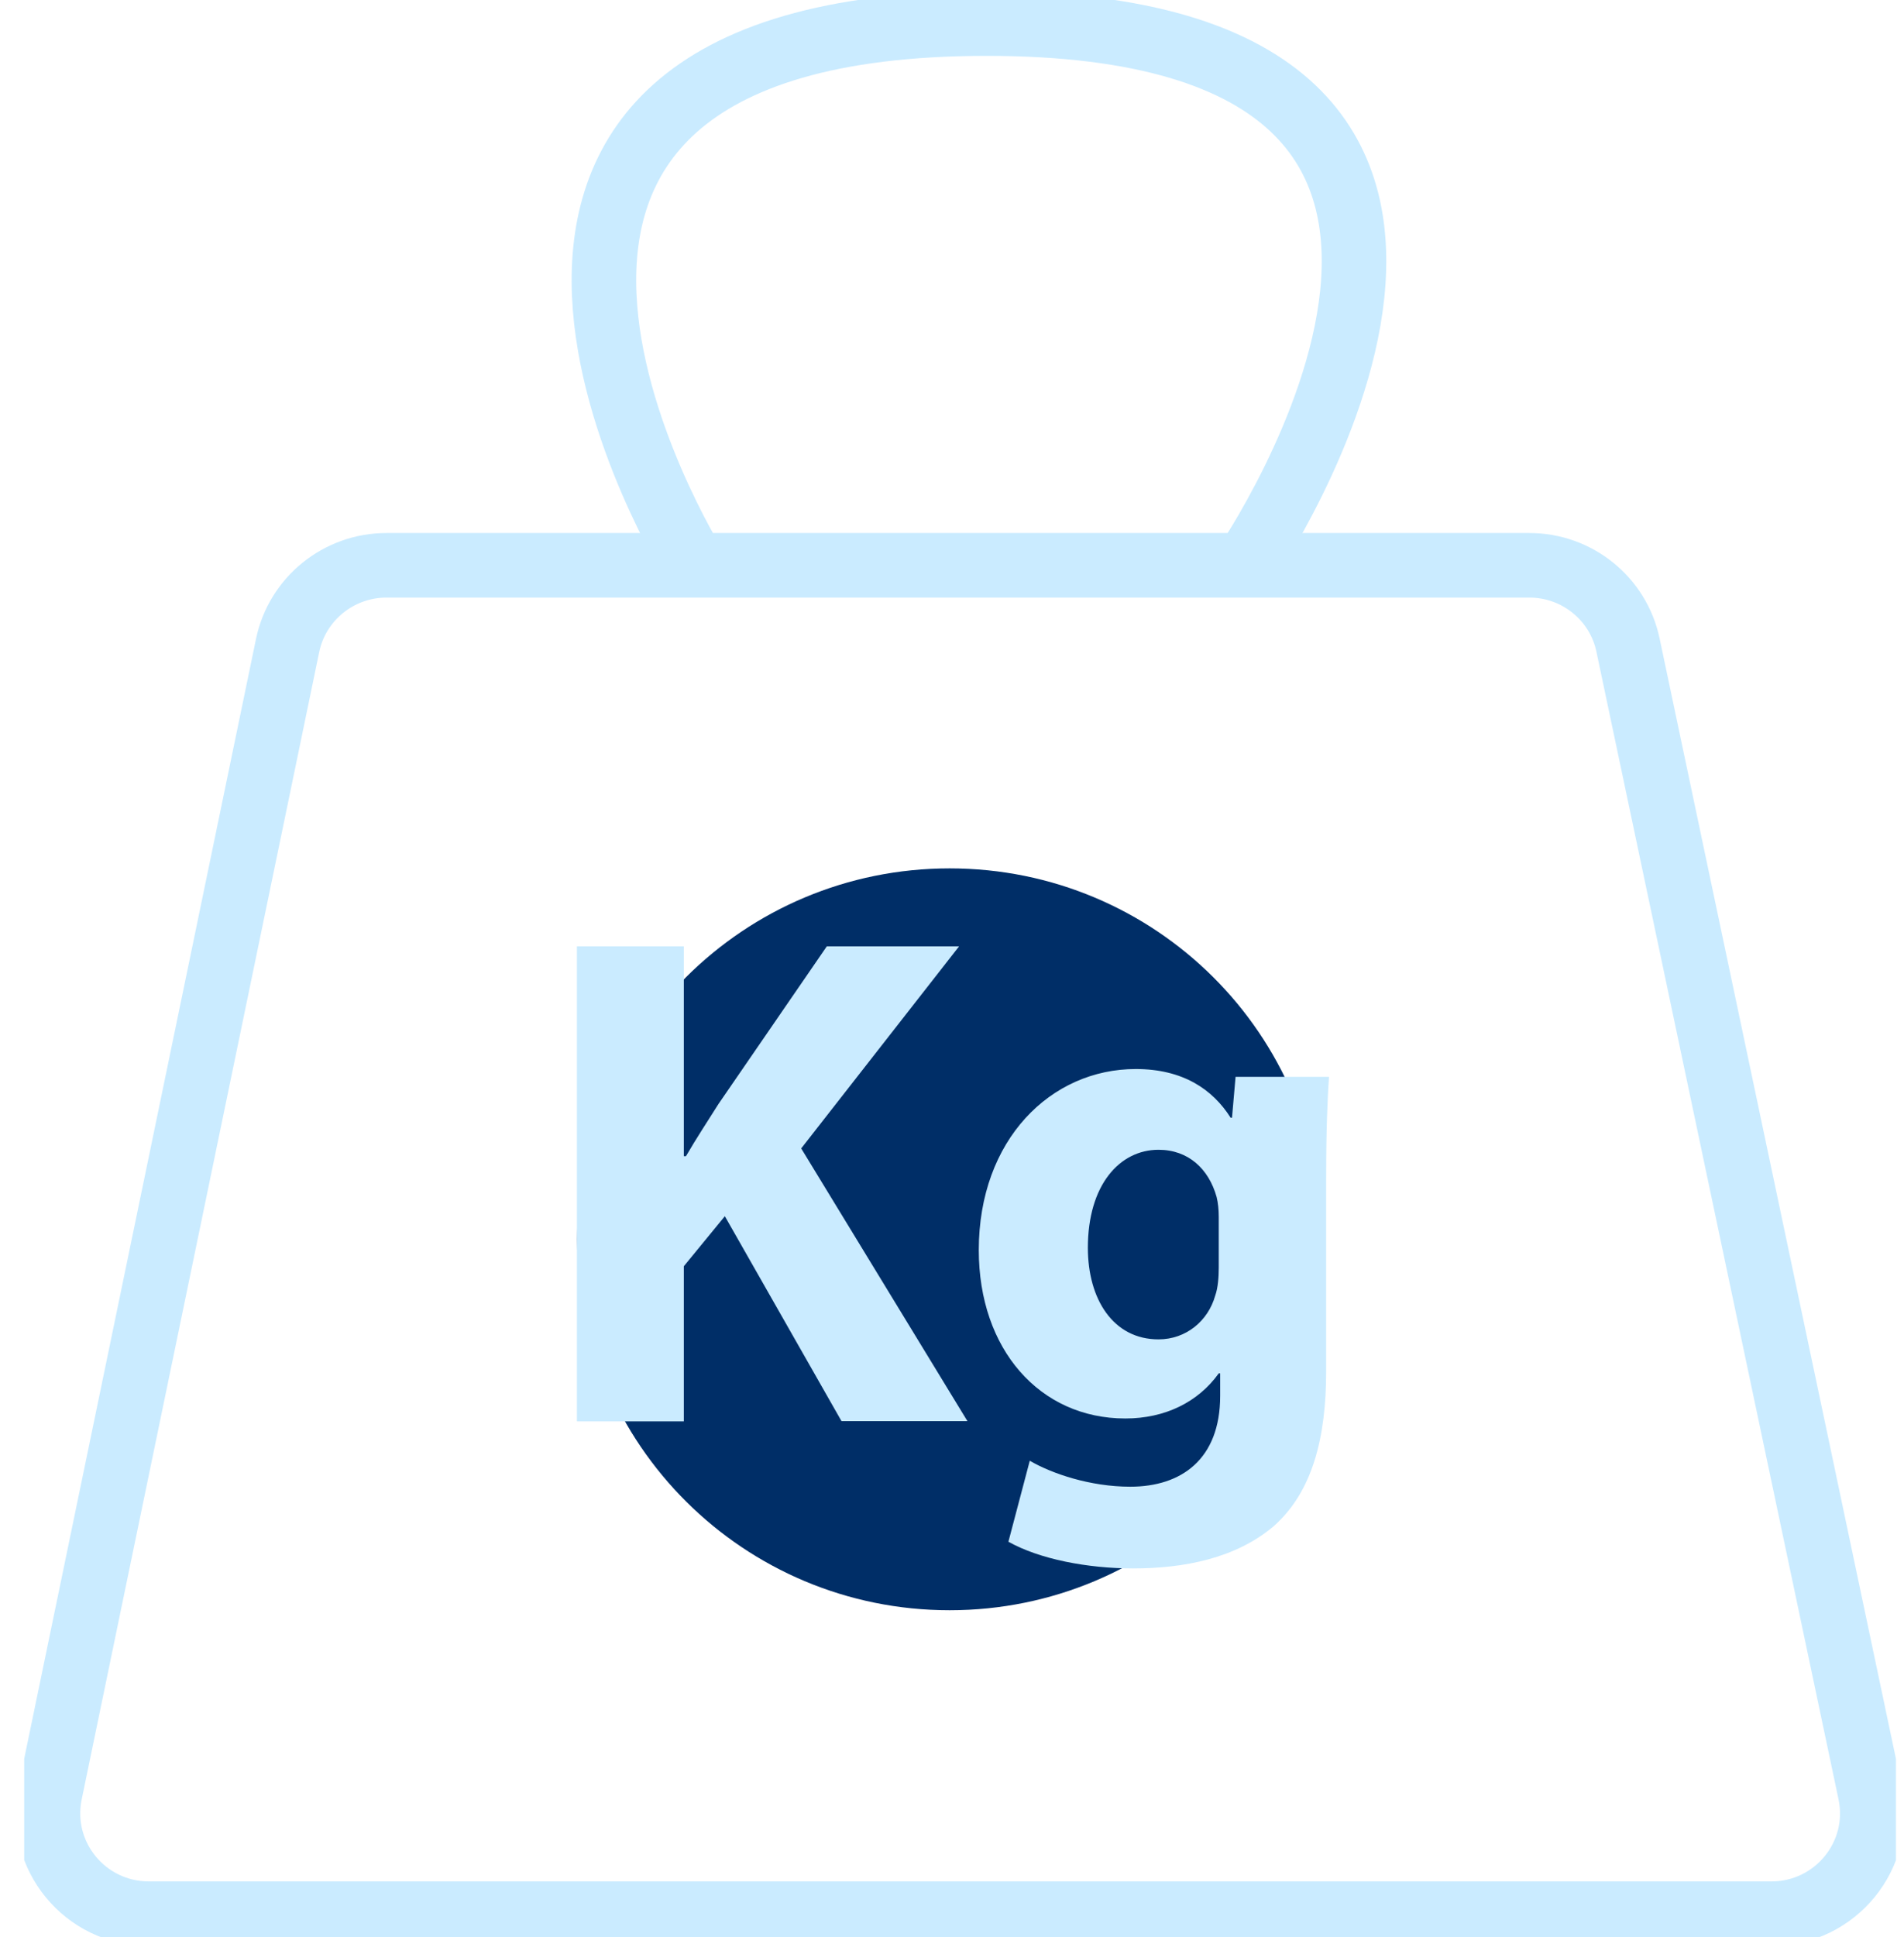
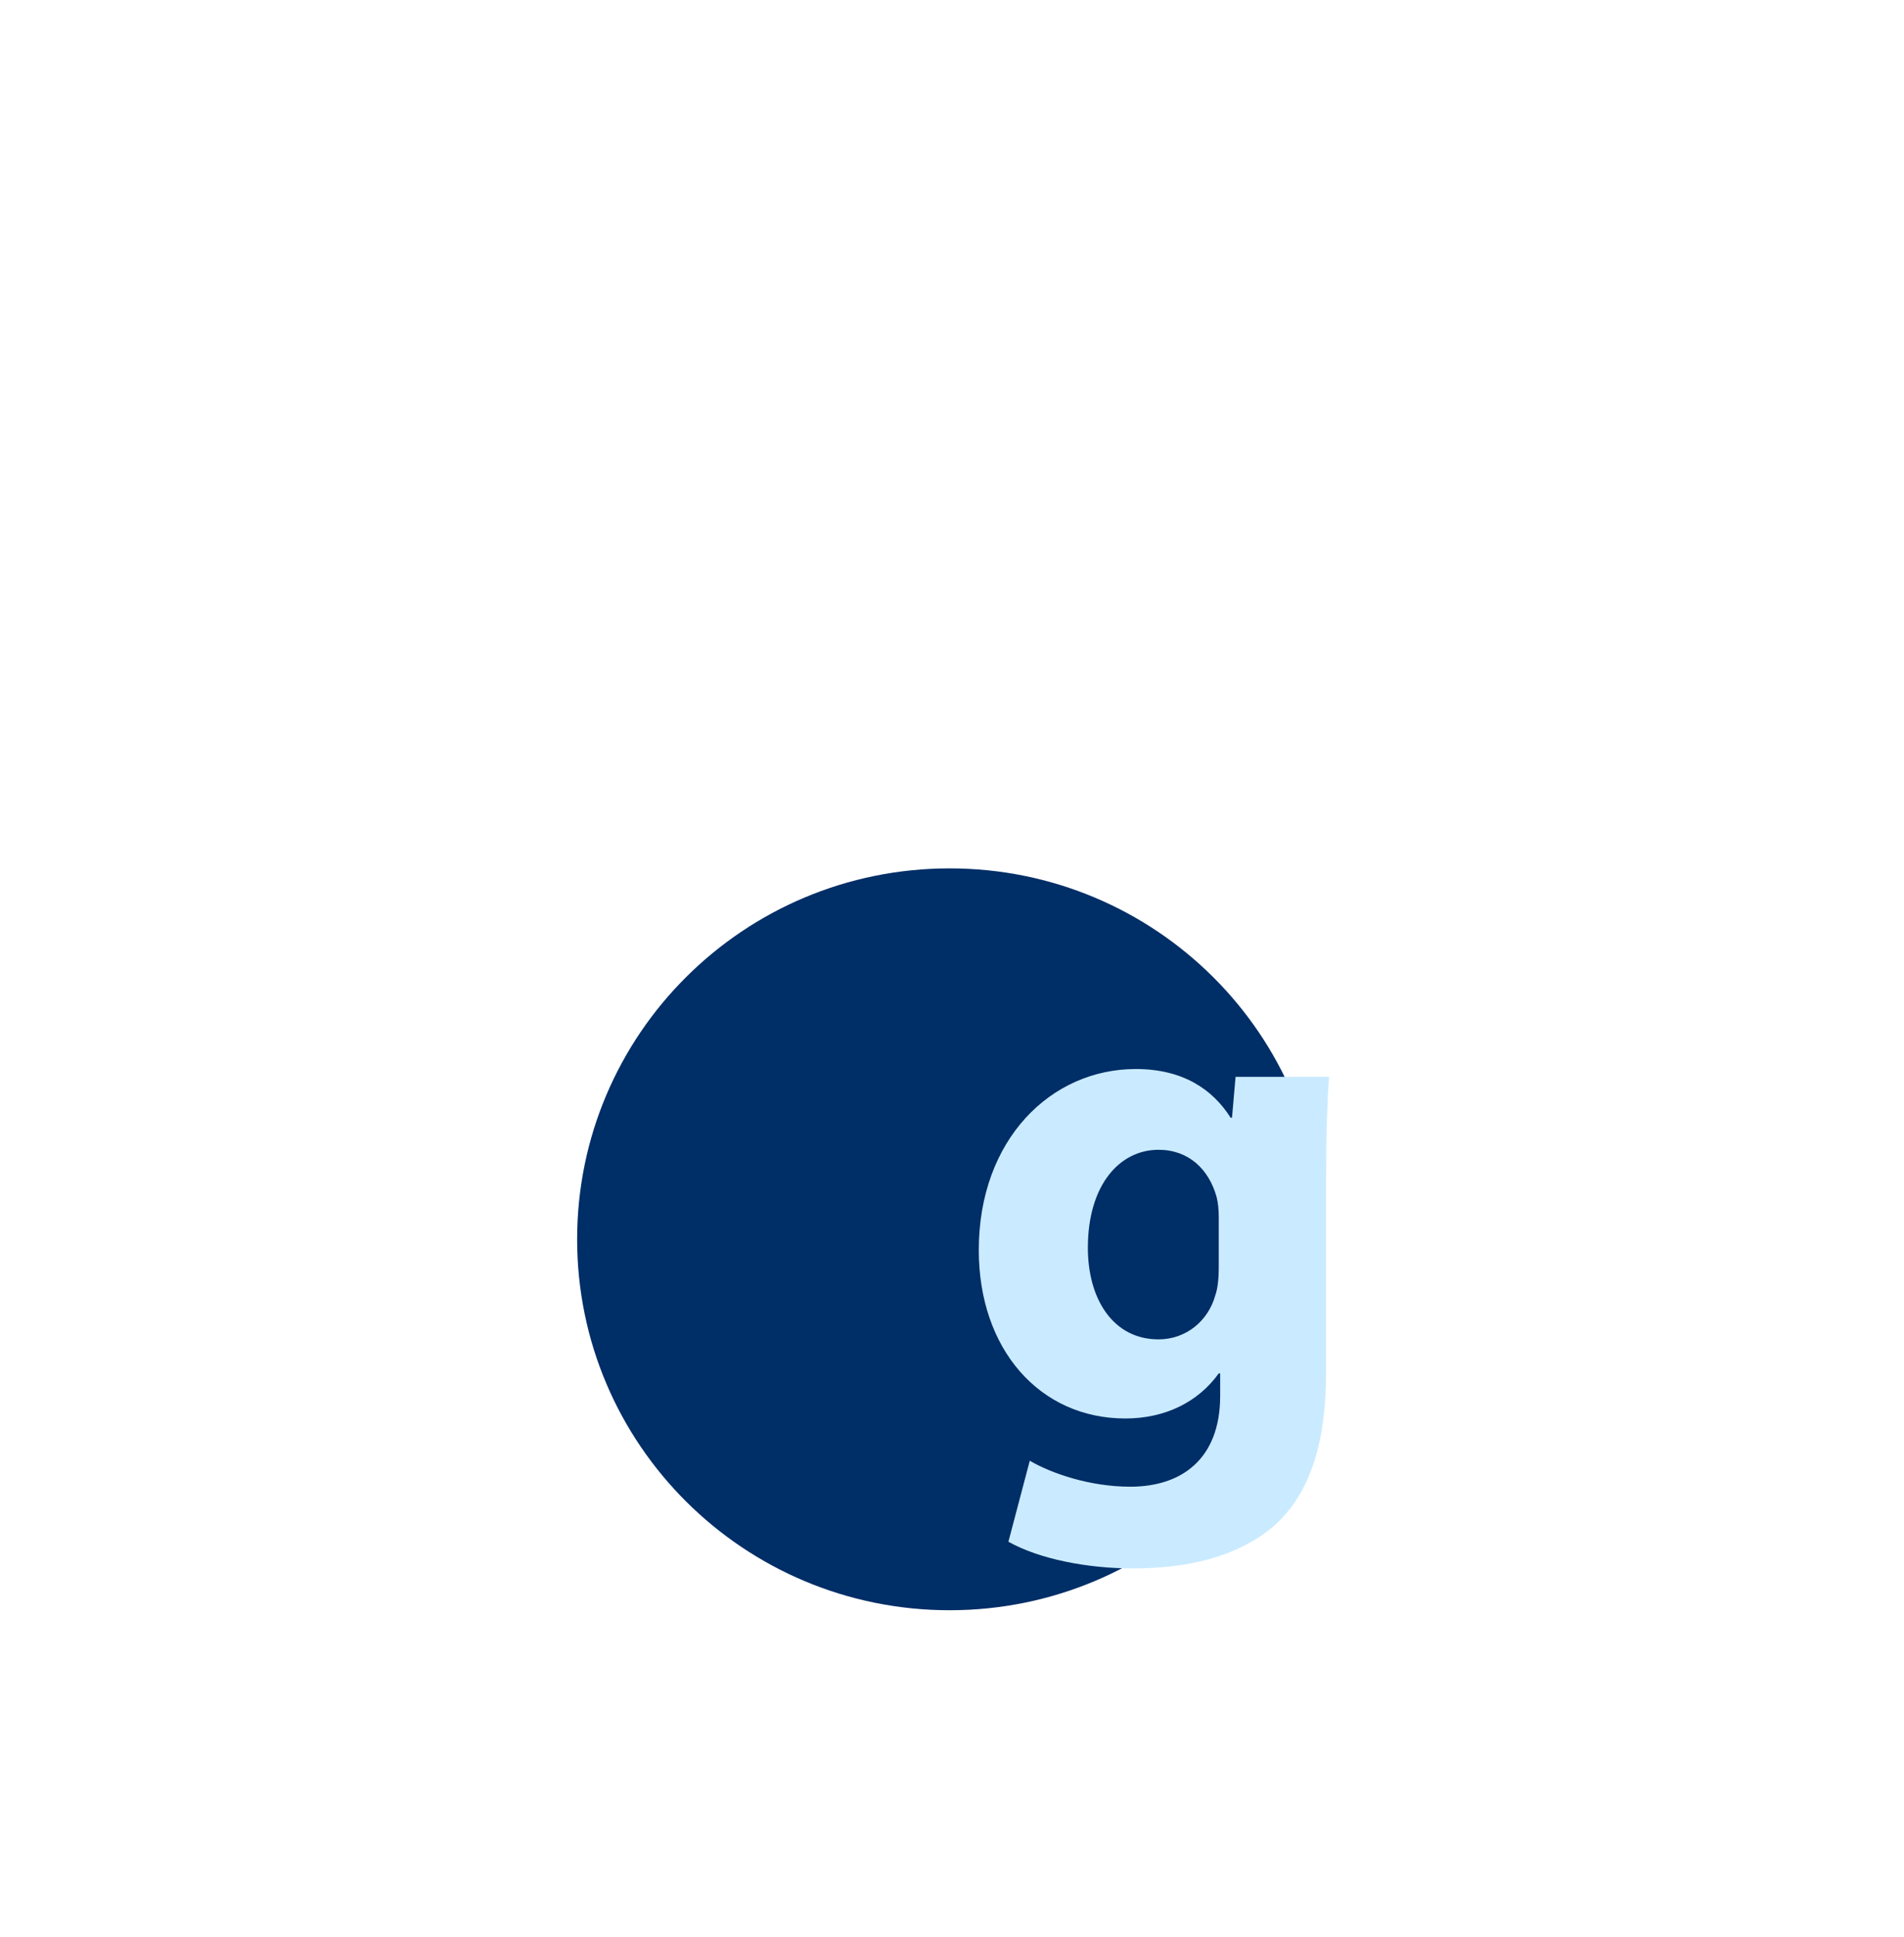
<svg xmlns="http://www.w3.org/2000/svg" width="59" height="60" viewBox="0 0 59 60" fill="none">
  <g clip-path="url(#clip0_1980_11711)">
    <path d="M29.427 49.871C35.804 49.871 40.969 44.73 40.969 38.383C40.969 32.035 35.804 26.895 29.427 26.895C23.049 26.895 17.884 32.035 17.884 38.383C17.884 44.73 23.049 49.871 29.427 49.871Z" fill="#002E67" />
-     <path d="M8.913 19.987L1.551 55.533C1.154 57.464 2.631 59.27 4.615 59.27H54.893C56.877 59.27 58.361 57.449 57.949 55.519L50.448 19.98C50.146 18.539 48.868 17.508 47.391 17.508H11.977C10.493 17.508 9.214 18.546 8.913 19.987Z" stroke="#CAEBFF" stroke-width="2" stroke-miterlimit="10" />
-     <path d="M17.877 29.309H21.19V35.809H21.256C21.587 35.239 21.932 34.72 22.263 34.193L25.621 29.309H29.72L24.827 35.568L29.978 44.014H26.076L22.461 37.667L21.19 39.217V44.022H17.877V29.316V29.309Z" fill="#CAEBFF" />
    <path d="M41.182 33.343C41.138 34.023 41.094 34.916 41.094 36.51V42.469C41.094 44.517 40.675 46.199 39.47 47.267C38.287 48.268 36.685 48.576 35.106 48.576C33.703 48.576 32.211 48.29 31.248 47.749L31.91 45.241C32.586 45.636 33.776 46.045 35.025 46.045C36.605 46.045 37.81 45.197 37.81 43.23V42.535H37.766C37.126 43.428 36.098 43.932 34.871 43.932C32.218 43.932 30.33 41.789 30.33 38.718C30.33 35.296 32.564 33.109 35.194 33.109C36.663 33.109 37.582 33.746 38.133 34.616H38.177L38.287 33.351H41.182V33.343ZM37.766 37.687C37.766 37.468 37.744 37.248 37.7 37.073C37.457 36.203 36.825 35.61 35.899 35.61C34.694 35.61 33.71 36.7 33.71 38.645C33.71 40.239 34.496 41.482 35.899 41.482C36.752 41.482 37.435 40.912 37.655 40.13C37.744 39.888 37.766 39.537 37.766 39.259V37.687Z" fill="#CAEBFF" />
-     <path d="M21.514 17.506C21.514 17.506 11.051 0.73 30.573 0.73C50.095 0.73 38.589 17.506 38.589 17.506" stroke="#CAEBFF" stroke-width="2" stroke-miterlimit="10" />
  </g>
  <defs>
    <clipPath id="clip0_1980_11711">
      <rect width="58" height="60" fill="white" transform="translate(0.75)" />
    </clipPath>
  </defs>
</svg>